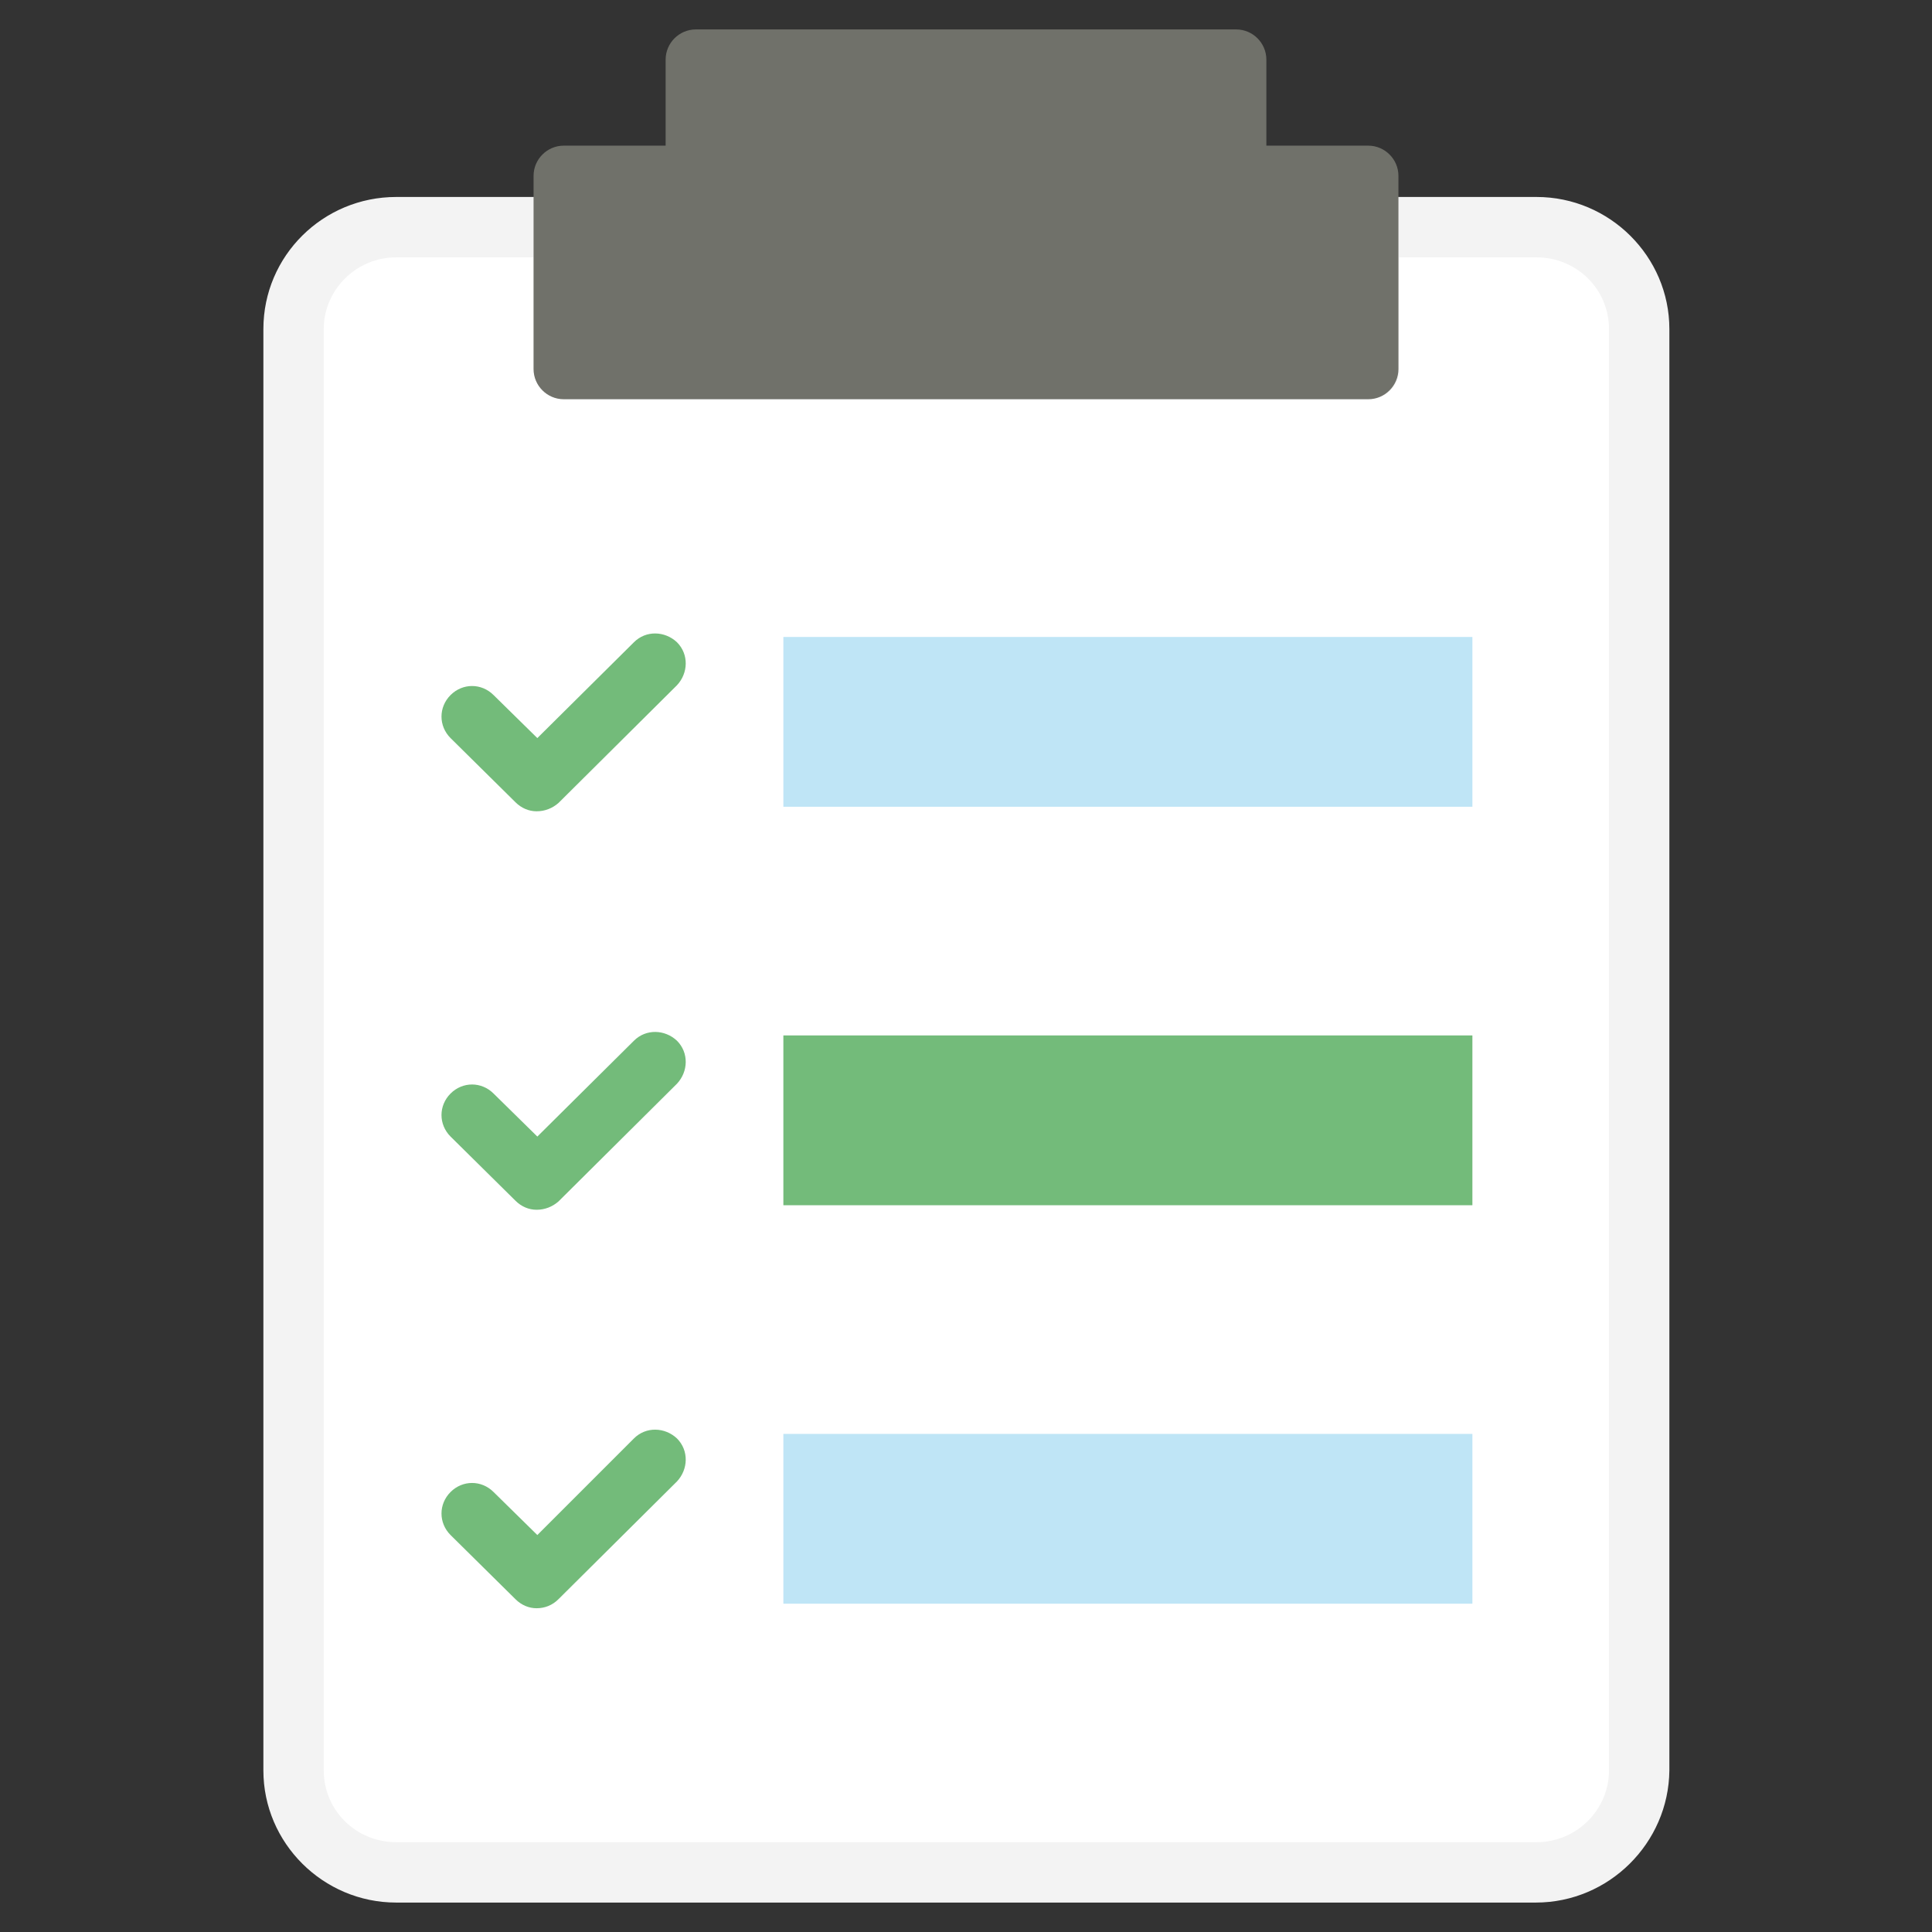
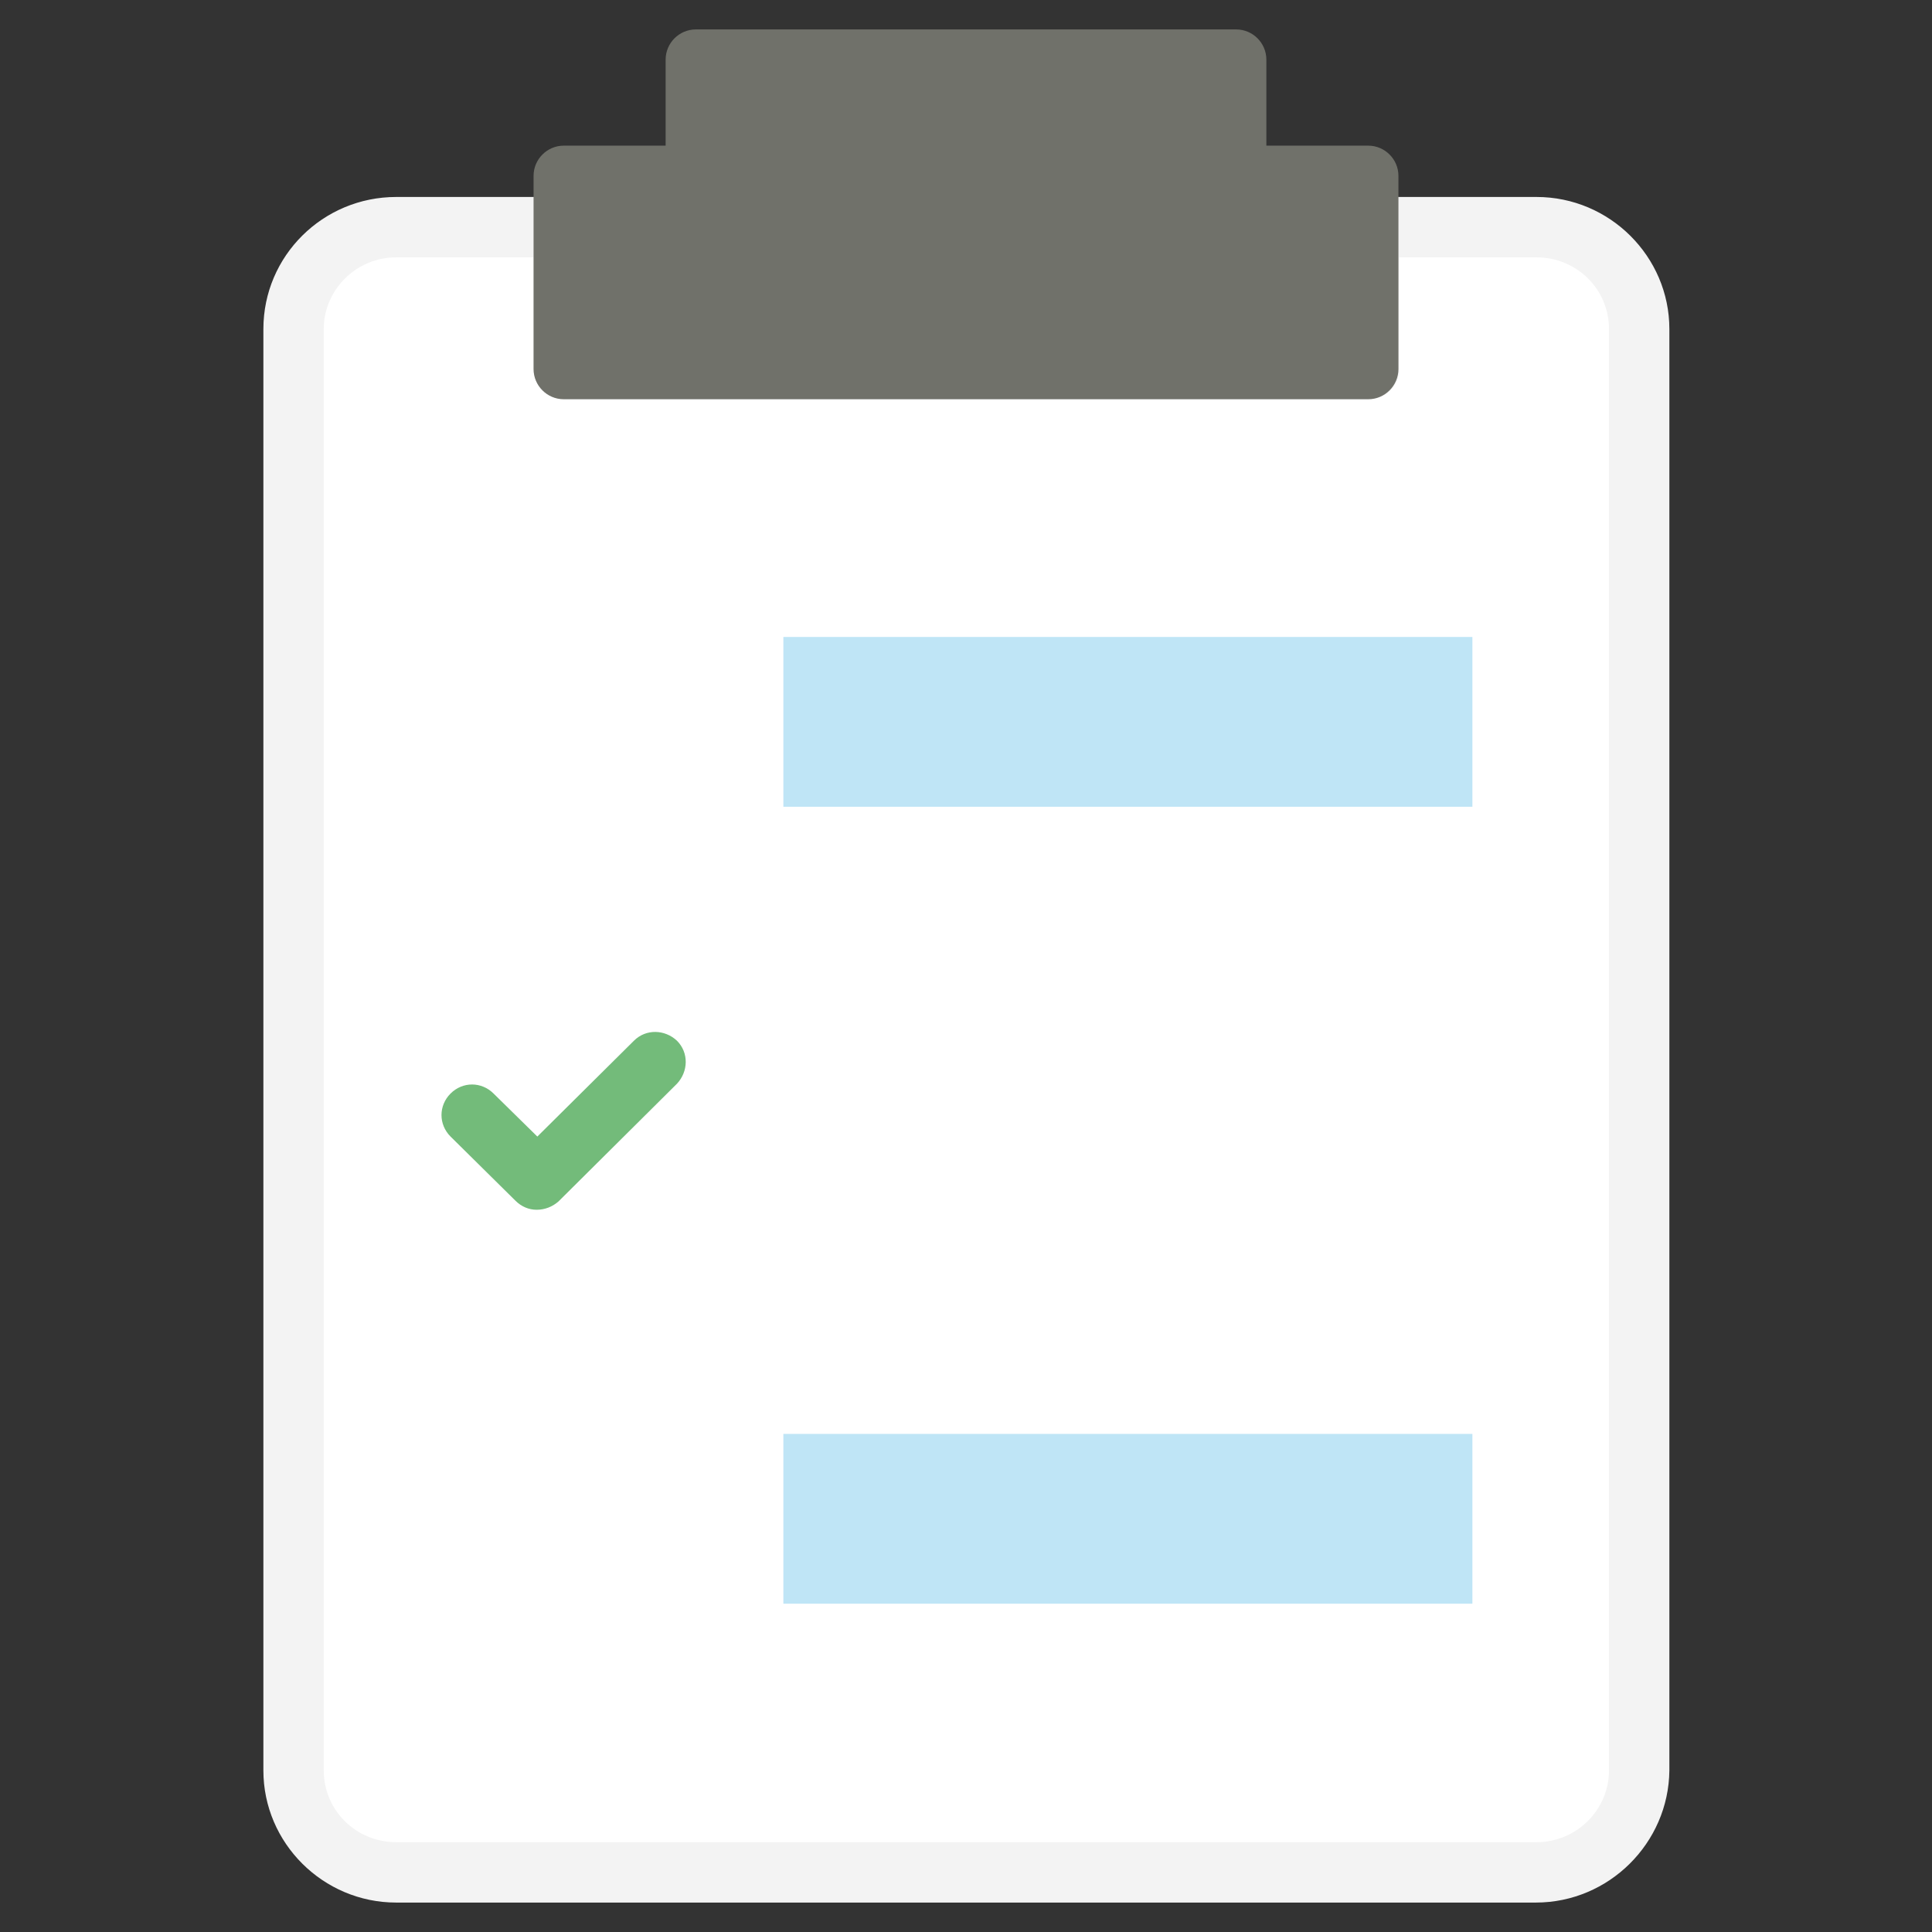
<svg xmlns="http://www.w3.org/2000/svg" version="1.1" id="Layer_1" x="0px" y="0px" viewBox="0 0 256 256" style="enable-background:new 0 0 256 256;" xml:space="preserve">
  <rect x="0" y="0" width="256" height="256" fill="#333333" stroke="none" />
  <style type="text/css">
	.st0{fill:#F9AB77;}
	.st1{fill:#FFFFFF;}
	.st2{fill:#F59583;}
	.st3{fill:#F3F3F3;}
	.st4{fill:#D5D4D4;}
	.st5{fill:#70716A;}
	.st6{fill:#BFE5F6;}
	.st7{fill:#73BB7A;}
	.st8{fill:#5C5C58;}
	.st9{fill:#36C5F3;}
	.st10{fill:#20ADE3;}
	.st11{opacity:5.000000e-02;}
	.st12{opacity:0.1;}
	.st13{fill:#E87F6E;}
	.st14{fill:#FFD01D;}
	.st15{fill:none;stroke:#434A54;stroke-width:8;stroke-linecap:round;stroke-linejoin:round;stroke-miterlimit:10;}
	.st16{fill:#28AAE1;}
	.st17{opacity:0.15;}
	.st18{fill:none;}
	.st19{fill:#509D45;}
	.st20{opacity:0.2;}
	.st21{fill:#434A54;}
	.st22{opacity:7.000000e-02;}
	.st23{fill:#F37D2B;}
	.st24{fill:#DCC8BF;}
	.st25{fill:#F2DDD2;}
	.st26{fill:#AEA8A8;}
	.st27{fill:#BB9C8E;}
	.st28{fill:#0EAEE5;}
	.st29{fill:#11BFE0;}
	.st30{fill:#D0D0D1;}
	.st31{fill:#DA8044;}
	.st32{fill:#EE9255;}
	.st33{fill:#CB763B;}
	.st34{fill:#D27E45;}
	.st35{fill:#EBB81E;}
	.st36{fill:#93CD90;}
	.st37{fill:#00A44F;}
	.st38{fill:#F27965;}
	.st39{fill:#DCB826;}
	.st40{fill:#0DA94C;}
	.st41{fill:#464646;}
	.st42{fill:#6387C5;}
	.st43{fill:#14AB5F;}
	.st44{fill:#ED7F6F;}
	.st45{fill:#F3D764;}
	.st46{fill:#F1B11E;}
	.st47{opacity:3.000000e-02;}
	.st48{fill:#F3806F;}
	.st49{fill:#0BB9E1;}
	.st50{fill:#F7F8F9;}
	.st51{fill:#E99849;}
	.st52{fill:#F5921E;}
	.st53{fill:#58A25D;}
	.st54{fill:#DFDFDF;}
	.st55{fill:#7F7F7A;}
	.st56{fill:#ECECEC;}
	.st57{fill:#E1E1E1;}
	.st58{fill:#F8D39C;}
	.st59{fill:#AE8052;}
	.st60{fill:none;stroke:#70716A;stroke-width:8;stroke-linecap:round;stroke-linejoin:round;stroke-miterlimit:10;}
	.st61{fill:#D5D5D5;}
	.st62{fill:#E9E9E9;}
	.st63{fill:#F7C119;}
	.st64{fill:#E0AF25;}
	.st65{fill:#CC4E42;}
	.st66{fill:#DA5F4B;}
	.st67{fill:#D76364;}
</style>
  <g>
    <g>
      <g>
        <path class="st1" d="M217.1,43.6v191c0,7.4-6.1,13.5-13.6,13.5H52.5c-7.5,0-13.6-6.1-13.6-13.5v-191c0-7.4,6.1-13.5,13.6-13.5     h22.2v18.8h106.7V30.1h22.2C211,30.1,217.1,36.2,217.1,43.6z" />
      </g>
    </g>
    <g>
      <g>
        <path class="st3" d="M203.5,252.1H52.5c-9.7,0-17.6-7.9-17.6-17.5v-191c0-9.7,7.9-17.5,17.6-17.5h22.2c2.2,0,4,1.8,4,4v14.8h98.7     V30.1c0-2.2,1.8-4,4-4h22.2c9.7,0,17.6,7.9,17.6,17.5v191C221.1,244.2,213.2,252.1,203.5,252.1z M52.5,34.1     c-5.3,0-9.6,4.3-9.6,9.5v191c0,5.3,4.3,9.5,9.6,9.5h151.1c5.3,0,9.6-4.3,9.6-9.5v-191c0-5.3-4.3-9.5-9.6-9.5h-18.2v14.8     c0,2.2-1.8,4-4,4H74.7c-2.2,0-4-1.8-4-4V34.1H52.5z" />
      </g>
    </g>
    <g>
      <g>
        <path class="st5" d="M185.3,23.3v25.6c0,2.2-1.8,4-4,4H74.7c-2.2,0-4-1.8-4-4V23.3c0-2.2,1.8-4,4-4h13.5V7.9c0-2.2,1.8-4,4-4     h71.6c2.2,0,4,1.8,4,4v11.4h13.5C183.5,19.3,185.3,21.1,185.3,23.3z" />
      </g>
    </g>
    <g>
      <g>
        <rect x="103.8" y="84.4" class="st6" width="91.3" height="22.5" />
      </g>
    </g>
    <g>
      <g>
-         <path class="st7" d="M71.1,107.5c-1,0-2-0.4-2.8-1.2l-8.6-8.5c-1.6-1.6-1.6-4.1,0-5.7c1.6-1.6,4.1-1.6,5.7,0l5.8,5.7L84,85.1     c1.6-1.6,4.1-1.5,5.7,0c1.6,1.6,1.5,4.1,0,5.7l-15.7,15.6C73.2,107.1,72.2,107.5,71.1,107.5z" />
-       </g>
+         </g>
    </g>
    <g>
      <g>
-         <rect x="103.8" y="137.2" class="st7" width="91.3" height="22.5" />
-       </g>
+         </g>
    </g>
    <g>
      <g>
        <path class="st7" d="M71.1,160.3c-1,0-2-0.4-2.8-1.2l-8.6-8.5c-1.6-1.6-1.6-4.1,0-5.7c1.6-1.6,4.1-1.6,5.7,0l5.8,5.7L84,137.9     c1.6-1.6,4.1-1.5,5.7,0c1.6,1.6,1.5,4.1,0,5.7l-15.7,15.6C73.2,159.9,72.2,160.3,71.1,160.3z" />
      </g>
    </g>
    <g>
      <g>
        <rect x="103.8" y="190" class="st6" width="91.3" height="22.5" />
      </g>
    </g>
    <g>
      <g>
-         <path class="st7" d="M71.1,213.1c-1,0-2-0.4-2.8-1.2l-8.6-8.5c-1.6-1.6-1.6-4.1,0-5.7c1.6-1.6,4.1-1.6,5.7,0l5.8,5.7L84,190.6     c1.6-1.6,4.1-1.5,5.7,0c1.6,1.6,1.5,4.1,0,5.7l-15.7,15.6C73.2,212.7,72.2,213.1,71.1,213.1z" />
-       </g>
+         </g>
    </g>
  </g>
</svg>